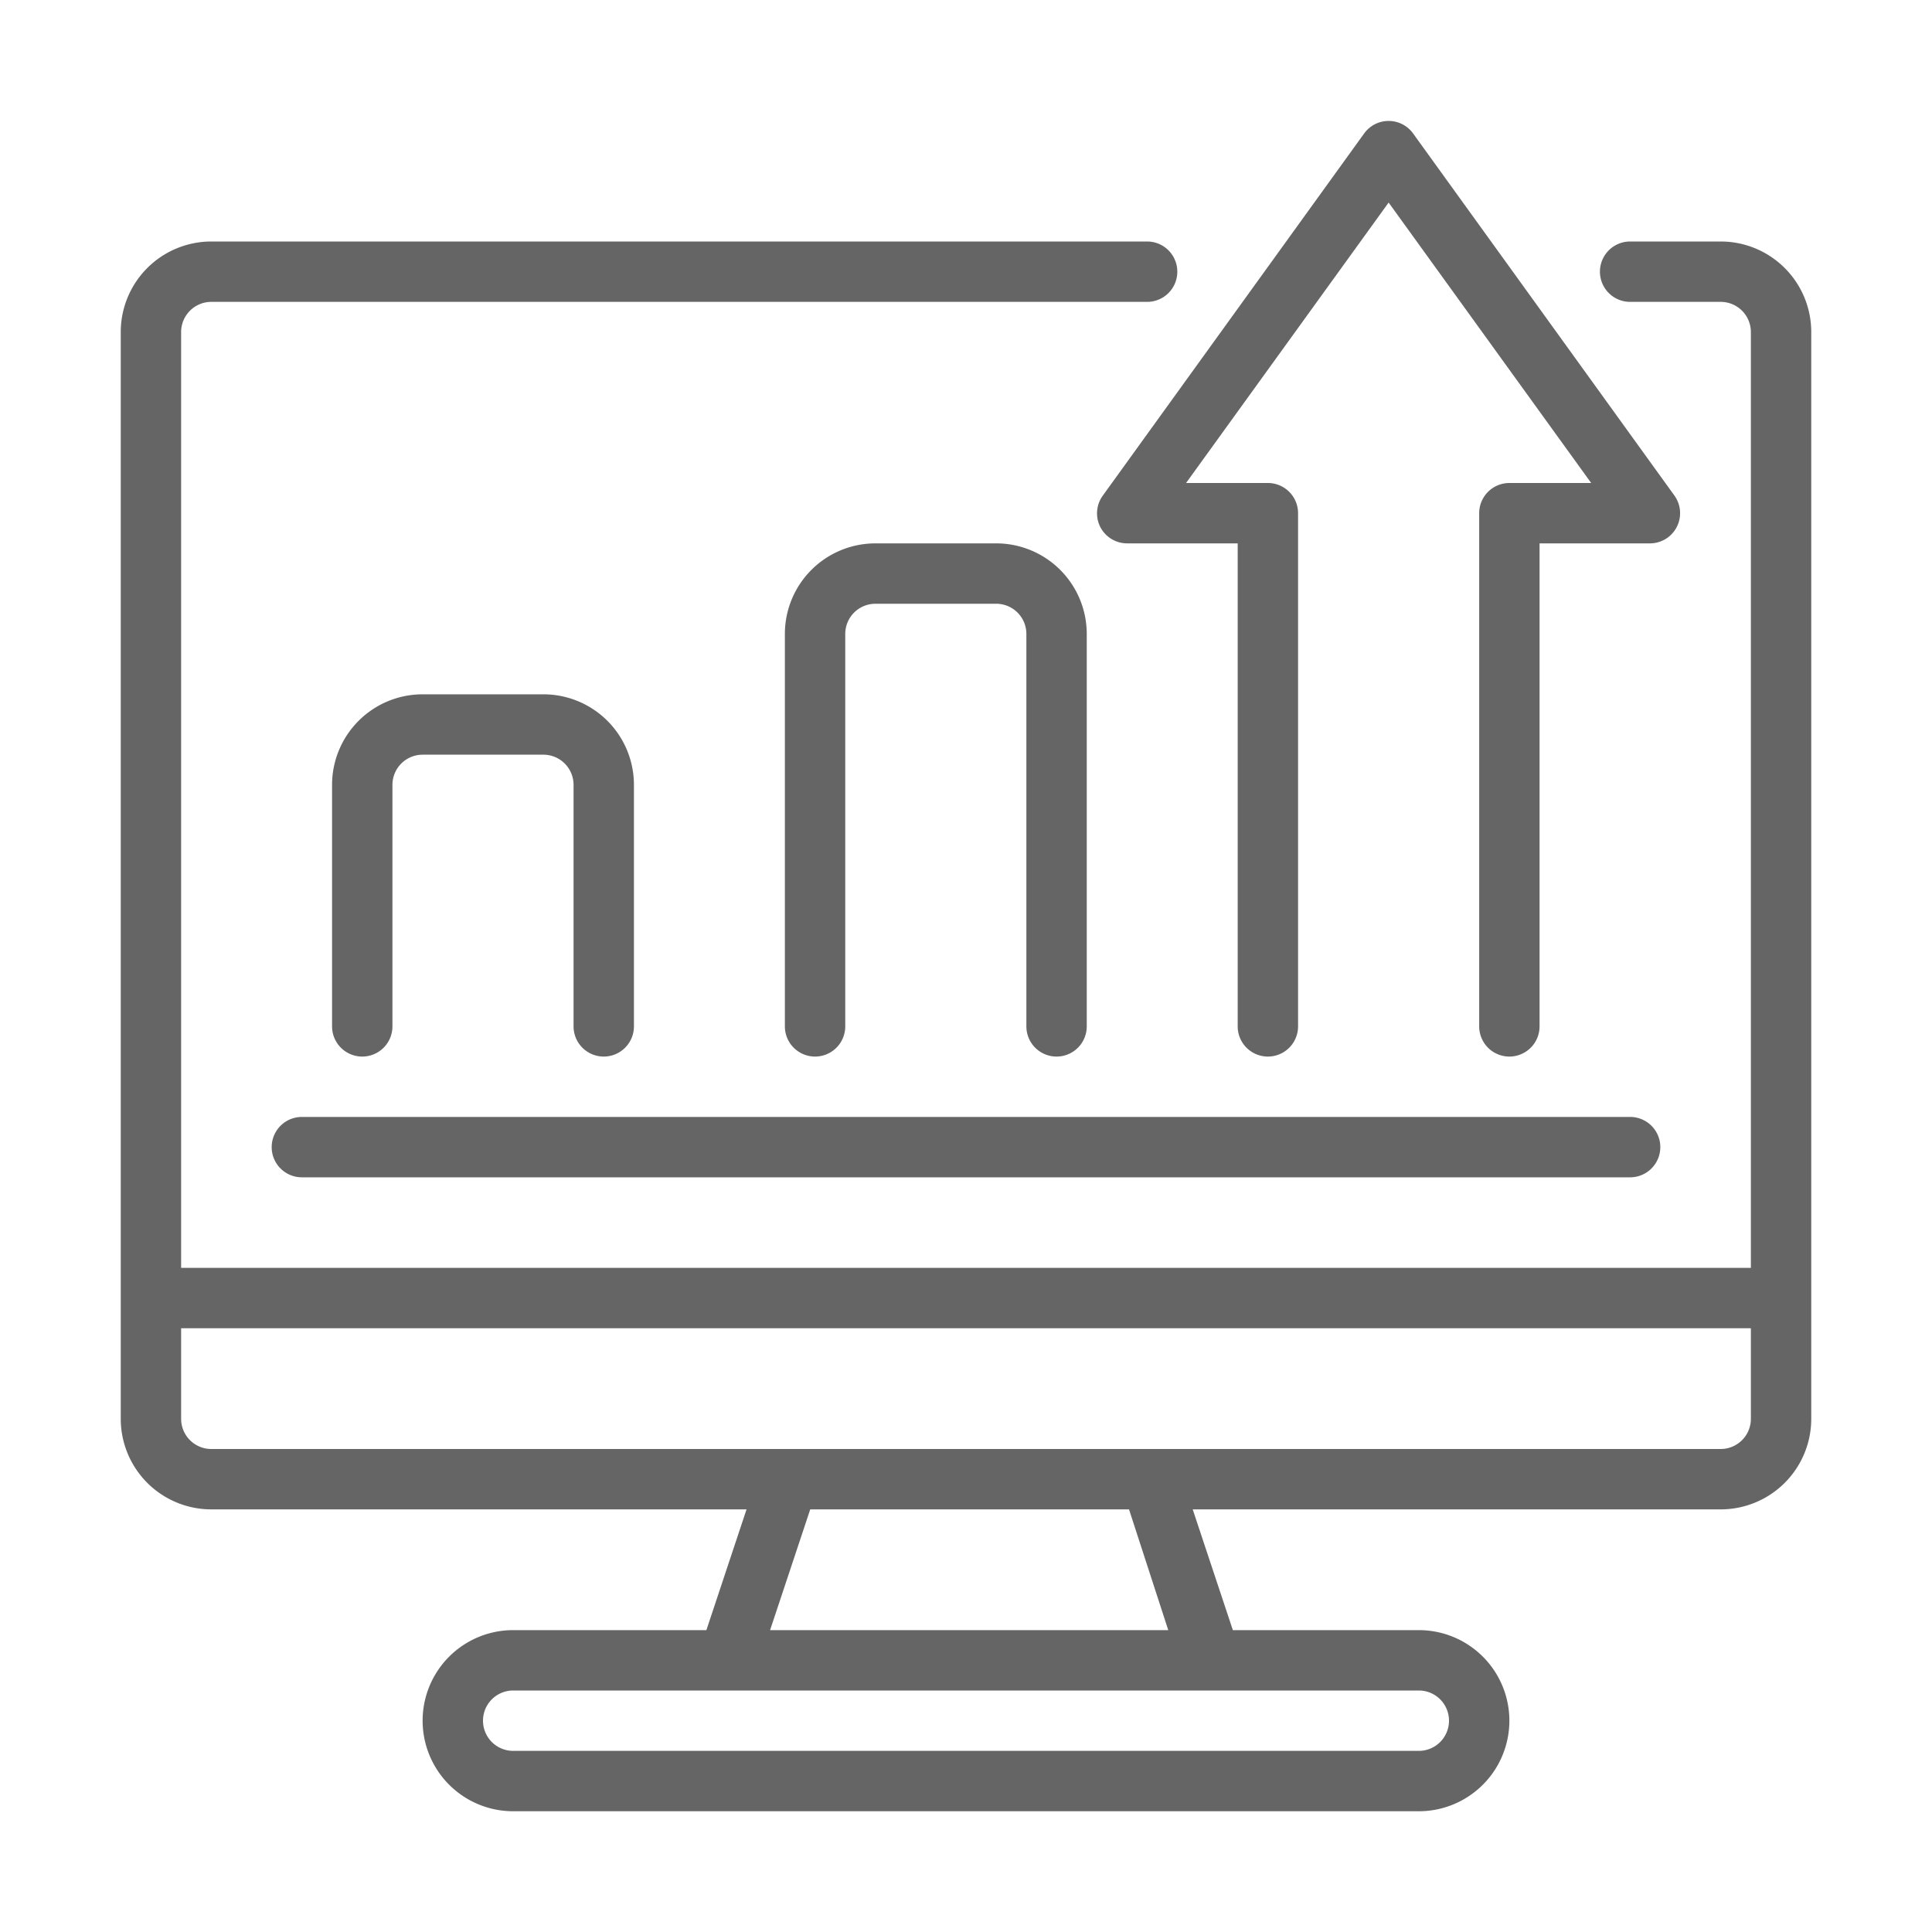
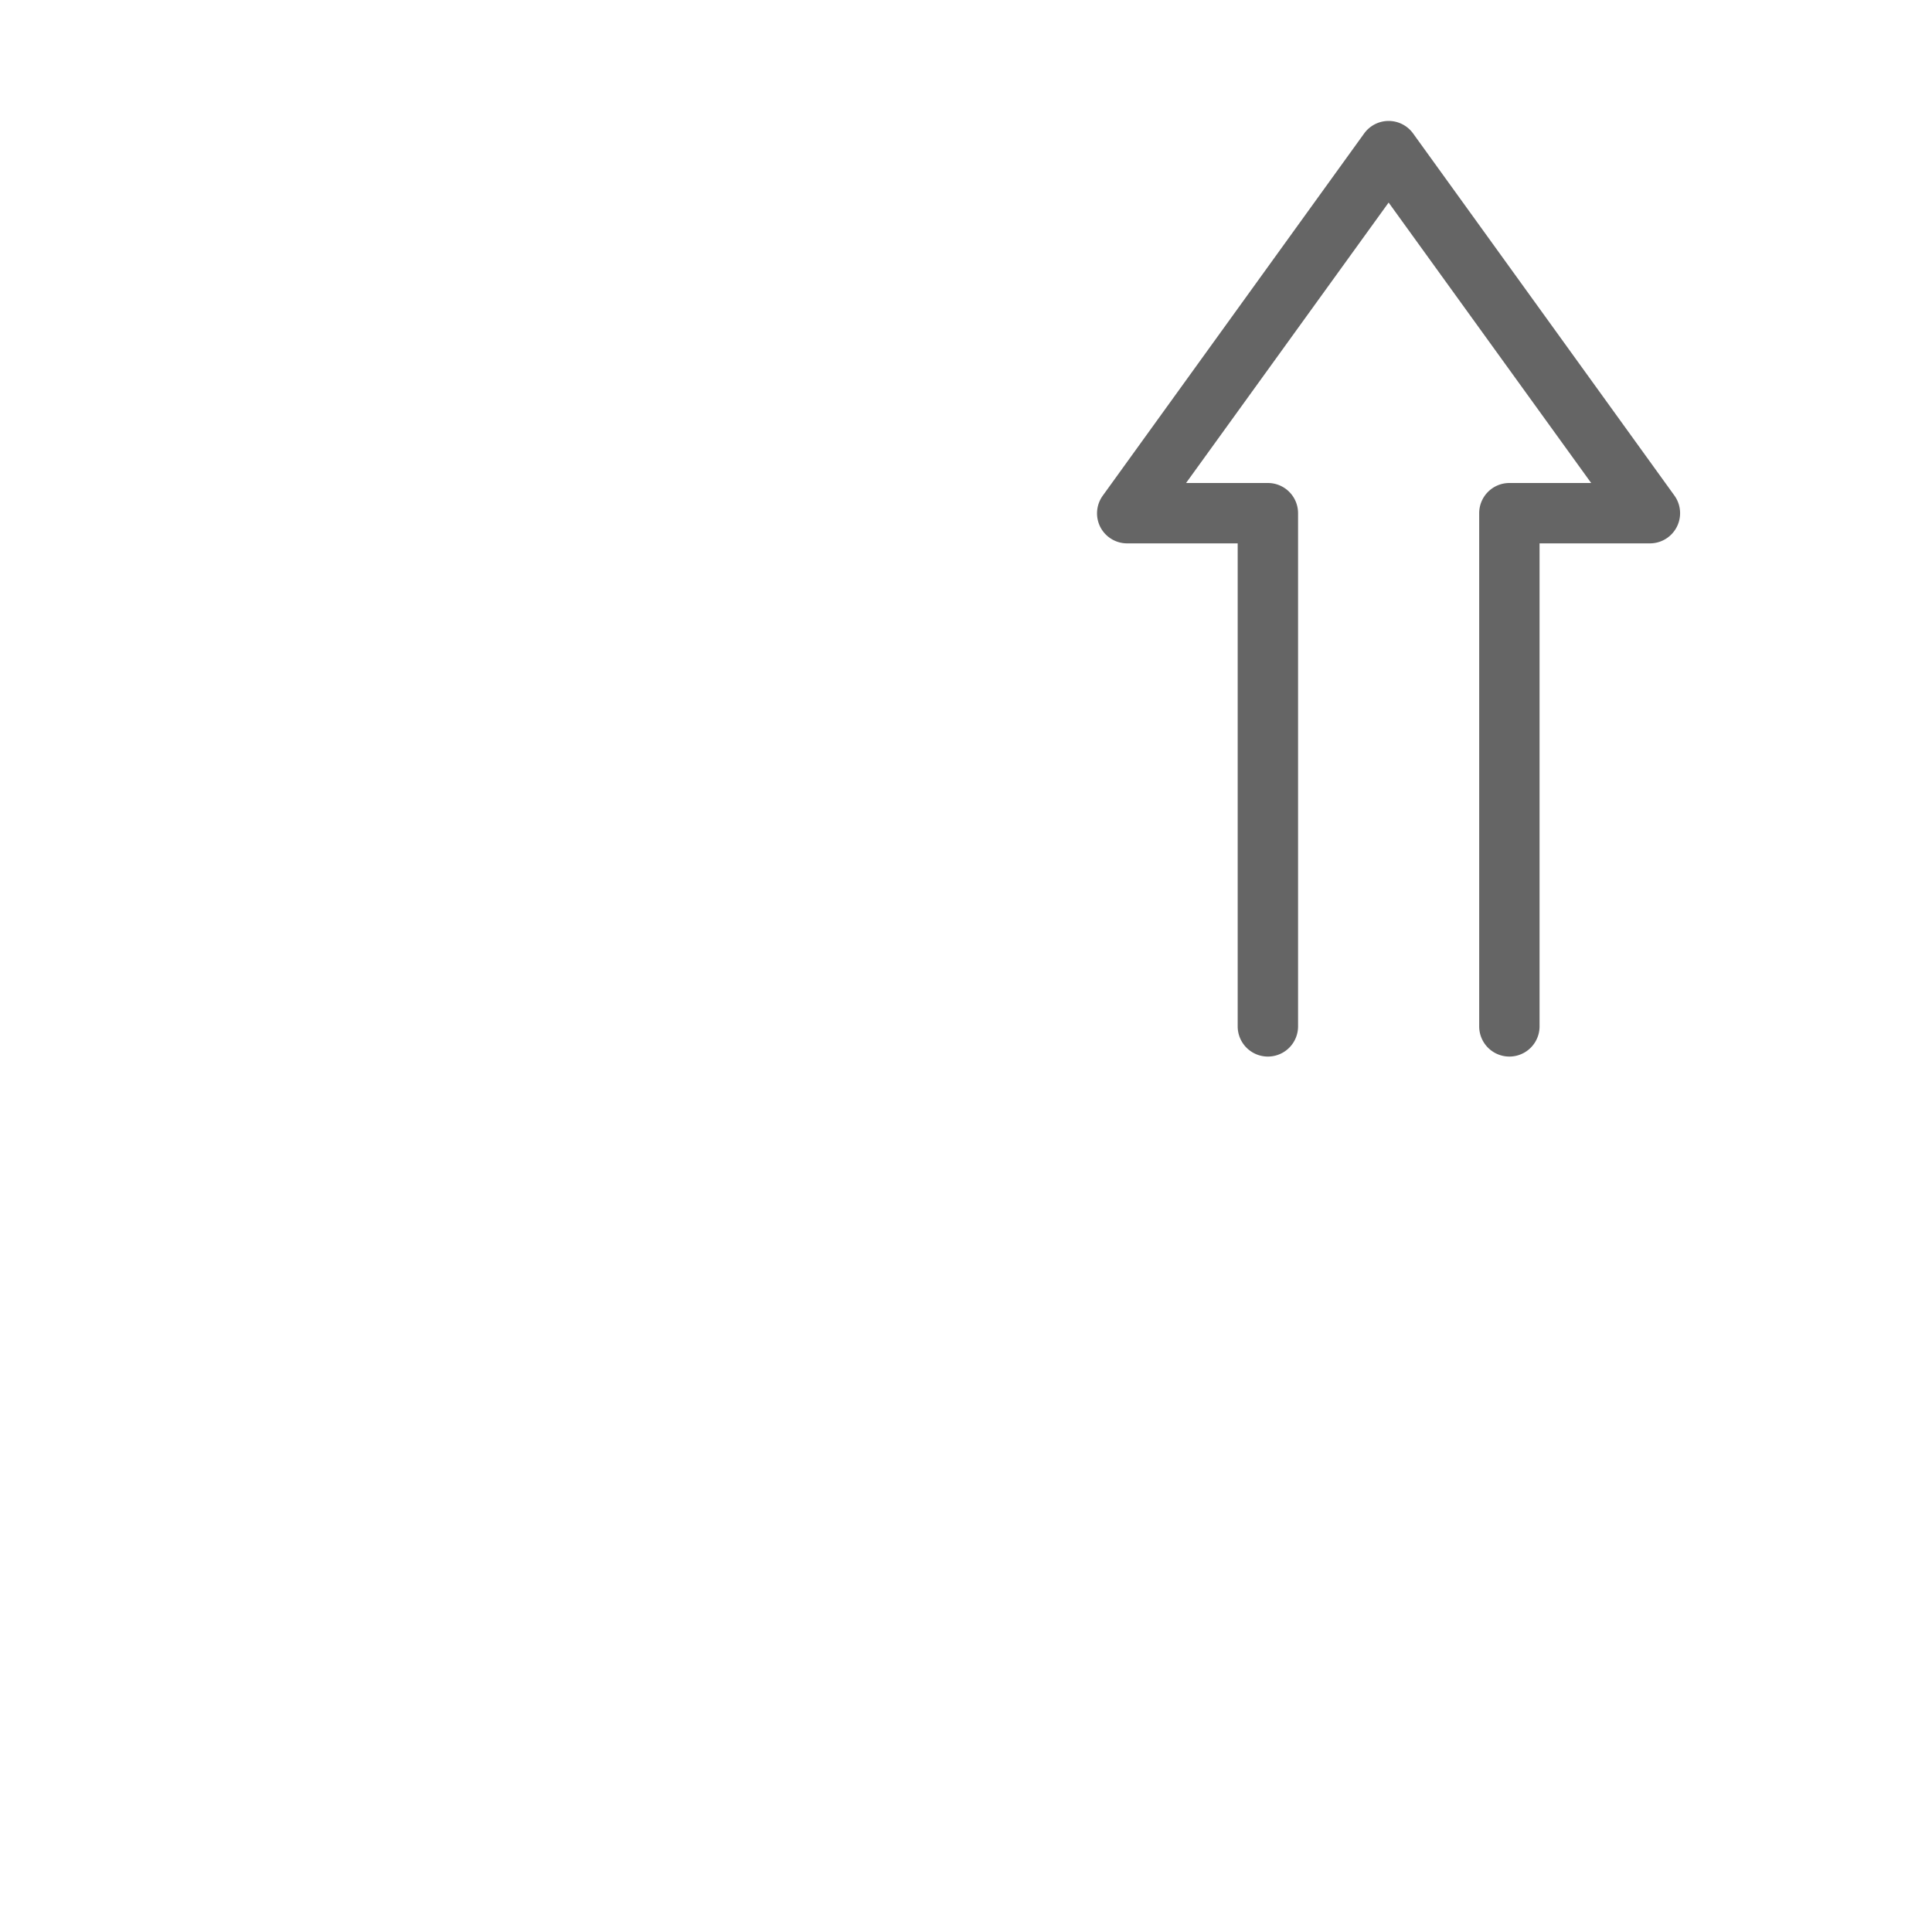
<svg xmlns="http://www.w3.org/2000/svg" id="Layer_1" height="300" viewBox="0 0 64 64" width="300" data-name="Layer 1">
  <g width="100%" height="100%" transform="matrix(1,0,0,1,0,0)">
    <g fill="rgb(0,0,0)">
-       <path d="m57 8h-3a1 1 0 0 0 0 2h3a1 1 0 0 1 1 1v31h-52v-31a1 1 0 0 1 1-1h31a1 1 0 0 0 0-2h-31a3 3 0 0 0 -3 3v36a3 3 0 0 0 3 3h17.73l-1.33 4h-6.4a3 3 0 0 0 0 6h30a3 3 0 0 0 0-6h-6.16l-1.33-4h17.49a3 3 0 0 0 3-3v-36a3 3 0 0 0 -3-3zm-10 48a1 1 0 0 1 1 1 1 1 0 0 1 -1 1h-30a1 1 0 0 1 -1-1 1 1 0 0 1 1-1zm-8.3-2h-13.19l1.33-4h10.56zm19.3-7a1 1 0 0 1 -1 1h-50a1 1 0 0 1 -1-1v-3h52z" fill="#656565" fill-opacity="1" data-original-color="#000000ff" stroke="none" stroke-opacity="1" />
-       <path d="m20 35a1 1 0 0 0 1-1v-8a3 3 0 0 0 -3-3h-4a3 3 0 0 0 -3 3v8a1 1 0 0 0 2 0v-8a1 1 0 0 1 1-1h4a1 1 0 0 1 1 1v8a1 1 0 0 0 1 1z" fill="#656565" fill-opacity="1" data-original-color="#000000ff" stroke="none" stroke-opacity="1" />
-       <path d="m35 35a1 1 0 0 0 1-1v-13a3 3 0 0 0 -3-3h-4a3 3 0 0 0 -3 3v13a1 1 0 0 0 2 0v-13a1 1 0 0 1 1-1h4a1 1 0 0 1 1 1v13a1 1 0 0 0 1 1z" fill="#656565" fill-opacity="1" data-original-color="#000000ff" stroke="none" stroke-opacity="1" />
      <path d="m36.45 17.46a1 1 0 0 0 .89.54h3.66v16a1 1 0 0 0 2 0v-17a1 1 0 0 0 -1-1h-2.71l6.71-9.29 6.71 9.29h-2.71a1 1 0 0 0 -1 1v17a1 1 0 0 0 2 0v-16h3.66a1 1 0 0 0 .81-1.58l-8.66-12a1 1 0 0 0 -1.62 0l-8.66 12a1 1 0 0 0 -.08 1.04z" fill="#656565" fill-opacity="1" data-original-color="#000000ff" stroke="none" stroke-opacity="1" />
-       <path d="m9 38a1 1 0 0 0 1 1h44a1 1 0 0 0 0-2h-44a1 1 0 0 0 -1 1z" fill="#656565" fill-opacity="1" data-original-color="#000000ff" stroke="none" stroke-opacity="1" />
    </g>
  </g>
</svg>